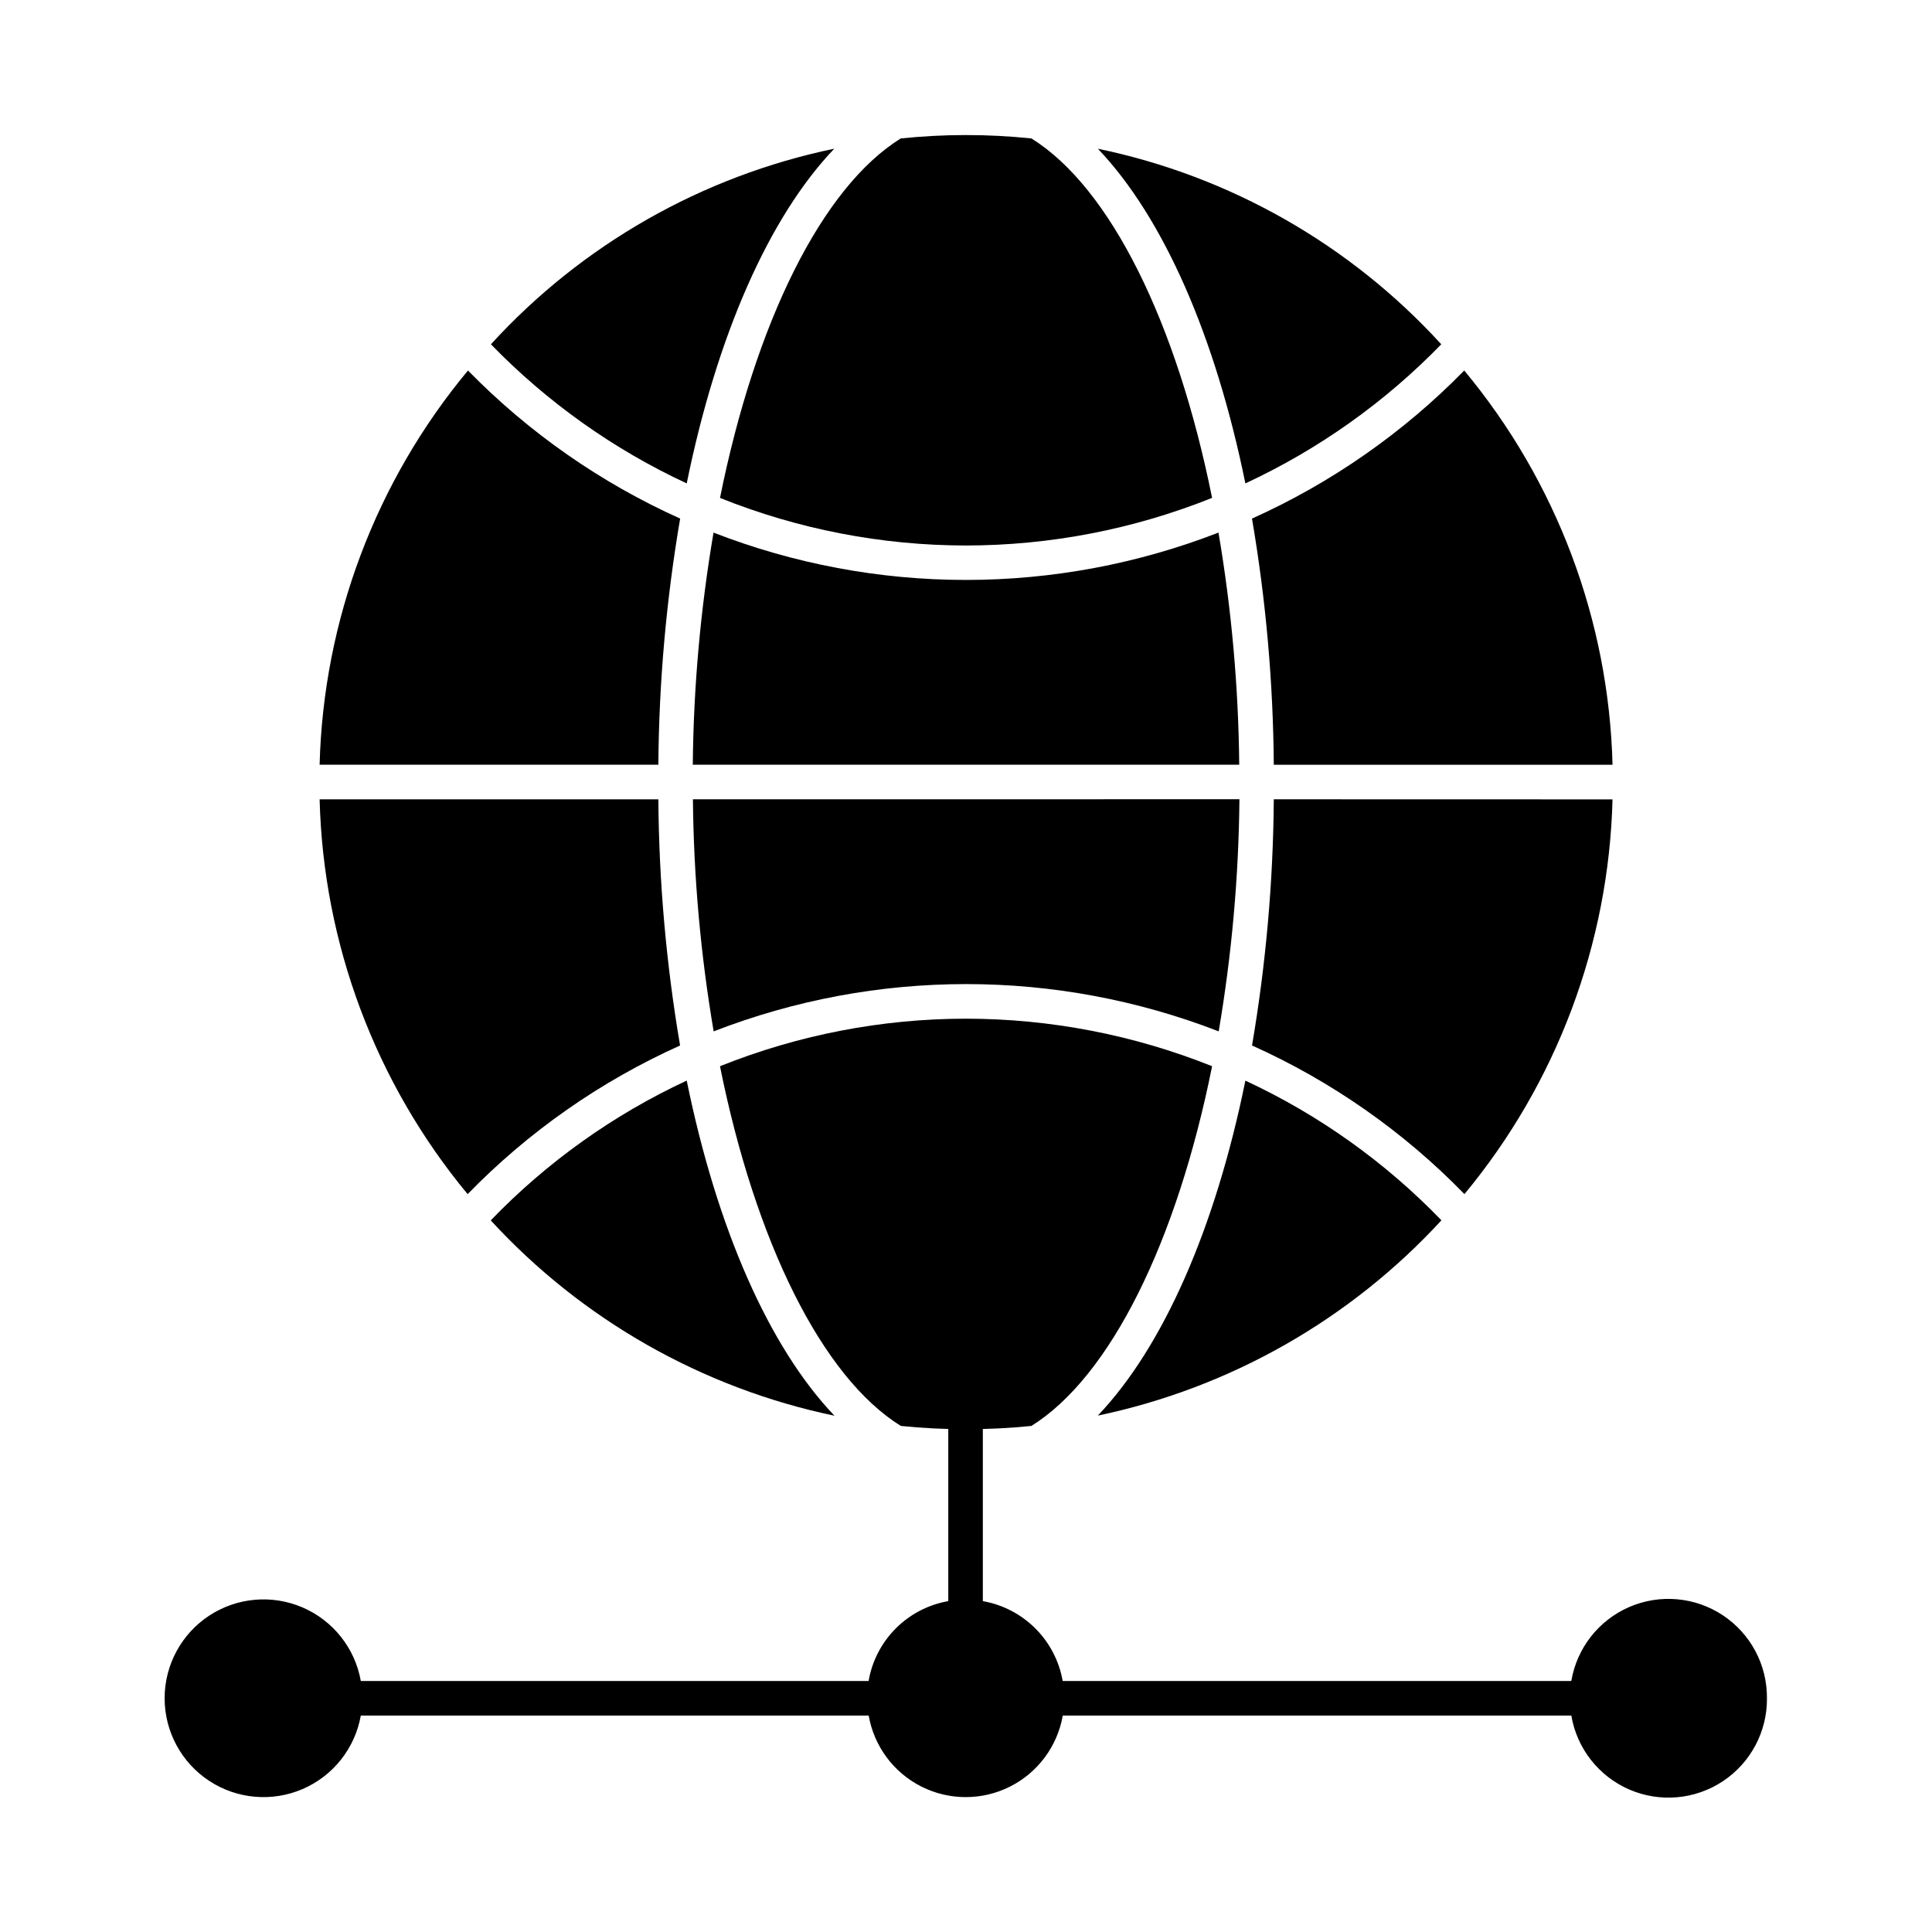
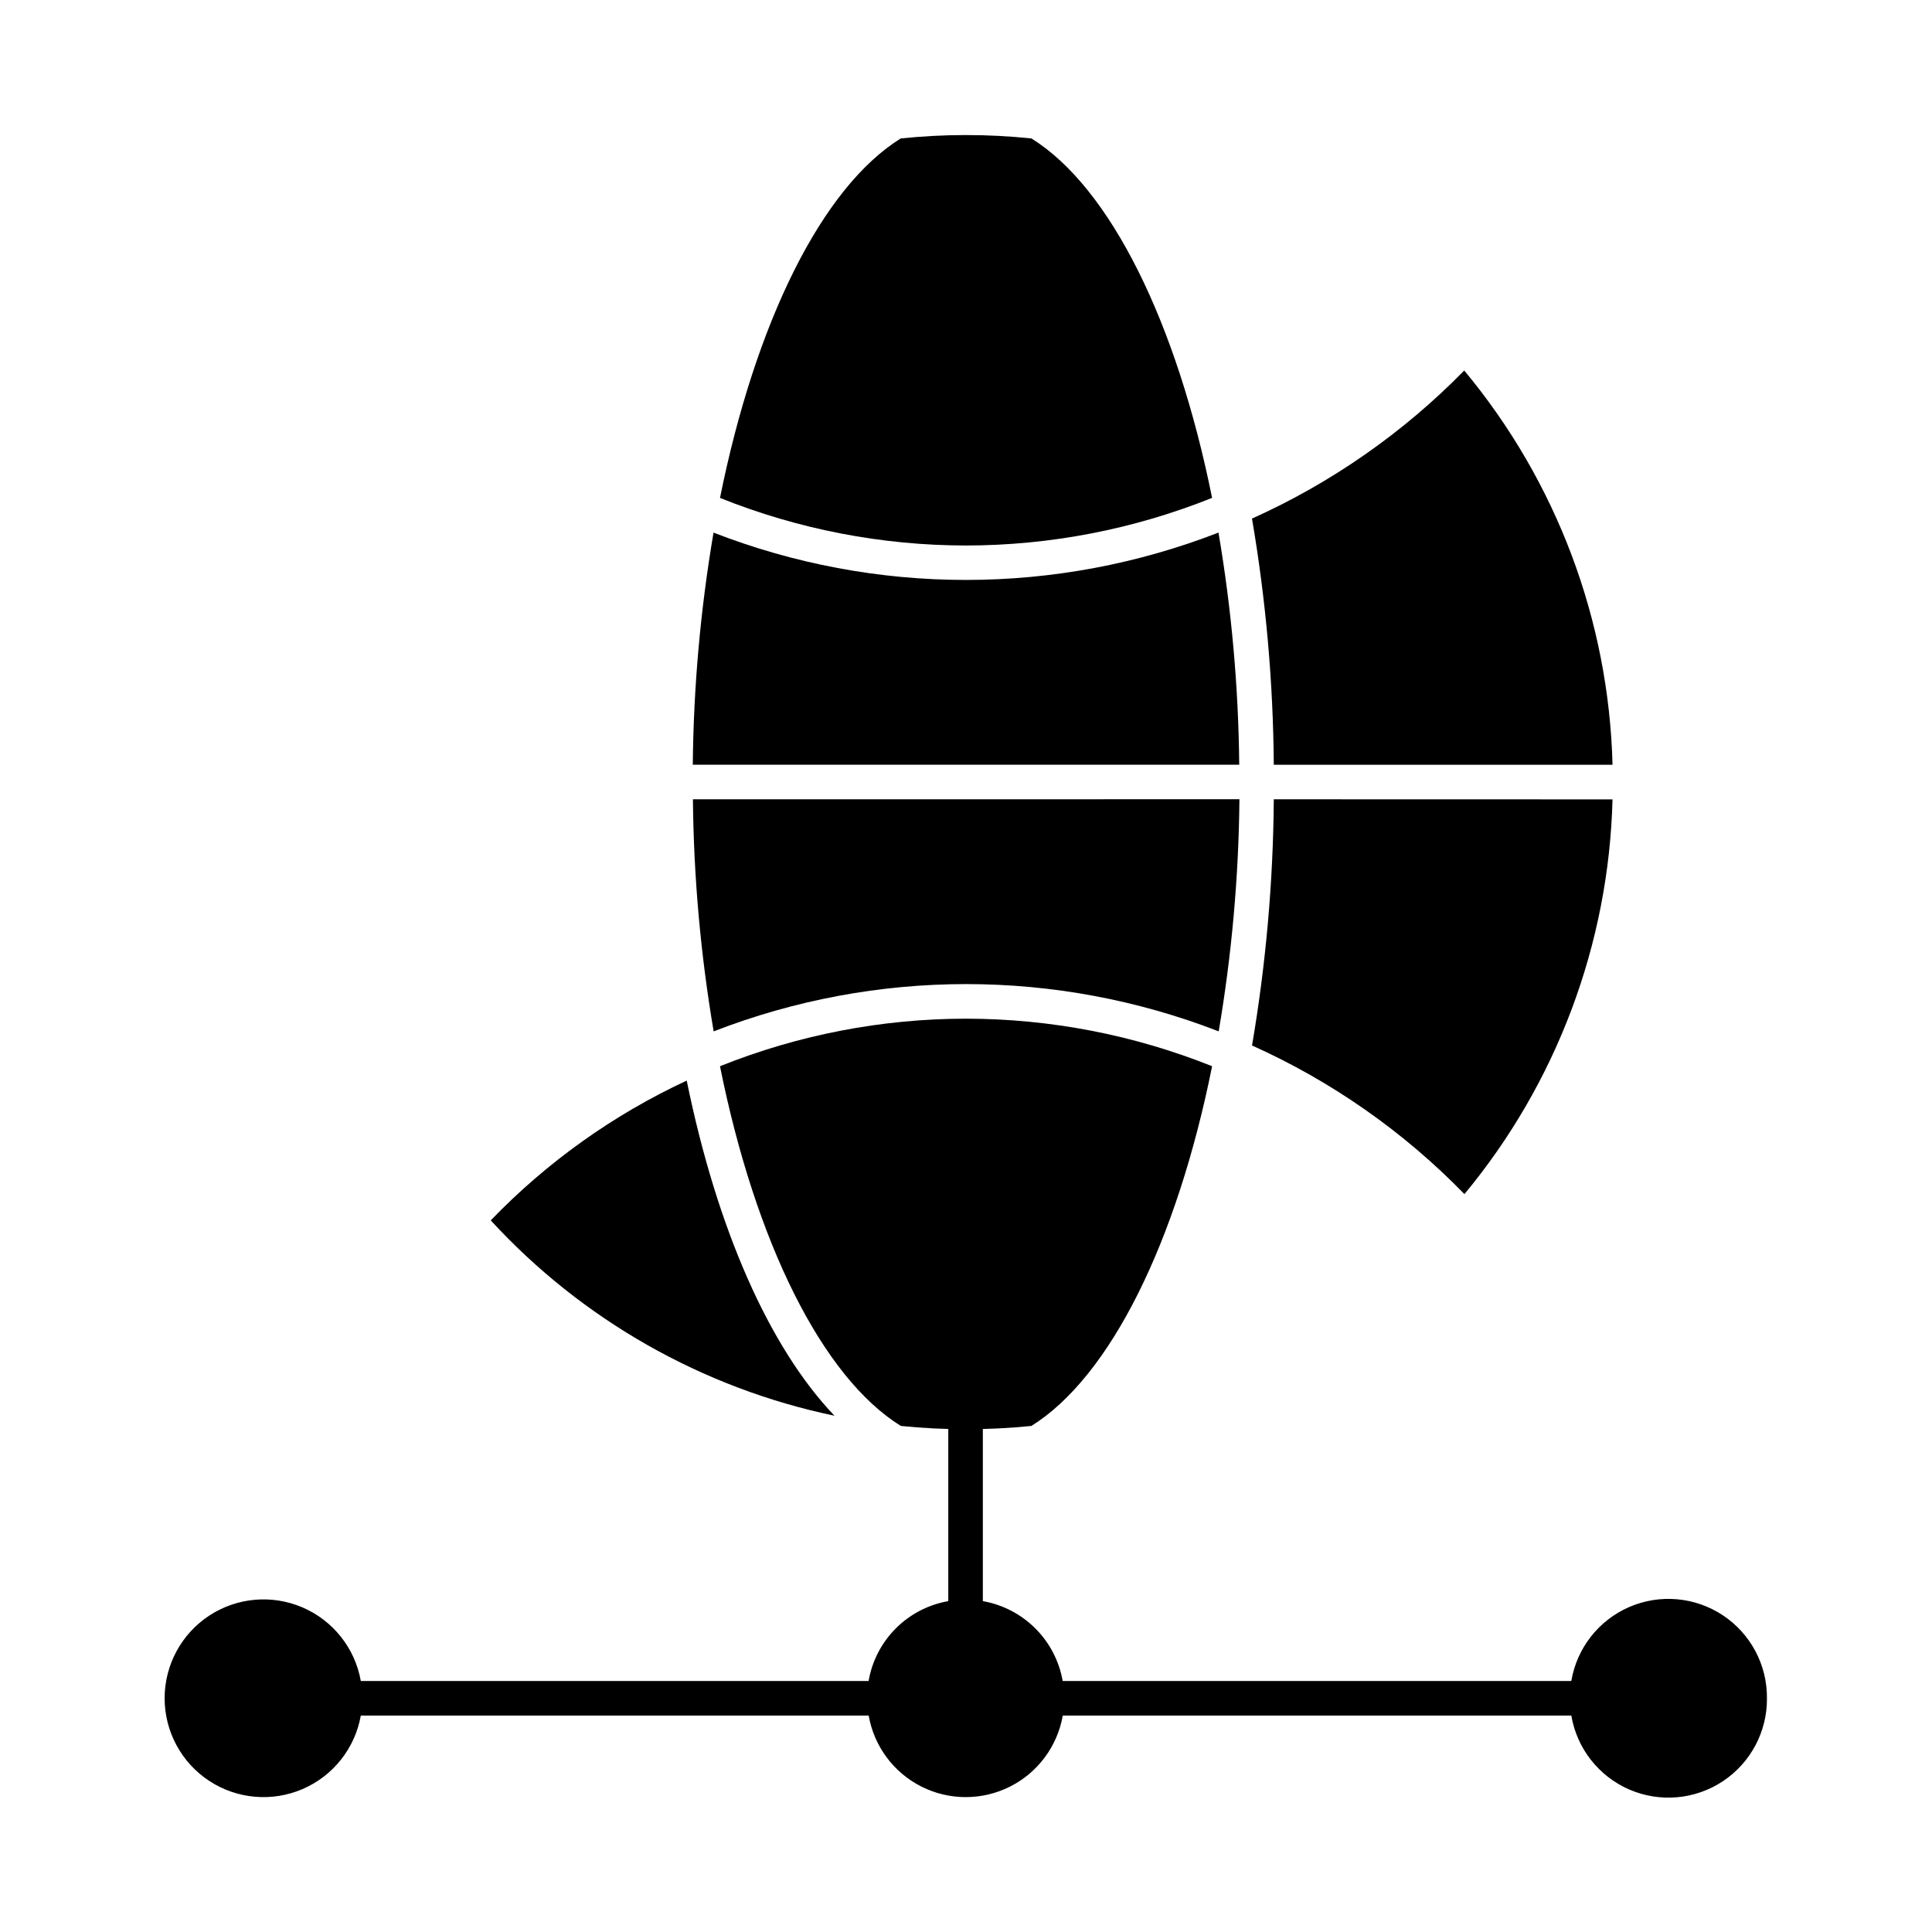
<svg xmlns="http://www.w3.org/2000/svg" fill="#000000" width="800px" height="800px" version="1.1" viewBox="144 144 512 512">
  <g>
    <path d="m612.26 594.06c0.078 8.832-4.32 17.105-11.684 21.988-7.363 4.879-16.699 5.703-24.805 2.191-8.105-3.516-13.883-10.891-15.355-19.602h-134.77c-1.422 8.137-6.609 15.121-13.988 18.832s-16.082 3.711-23.461 0c-7.379-3.711-12.566-10.695-13.988-18.832h-134.59c-1.539 8.68-7.34 16-15.434 19.484-8.098 3.484-17.402 2.664-24.766-2.184-7.359-4.844-11.793-13.066-11.793-21.879 0-8.816 4.434-17.039 11.793-21.883 7.363-4.848 16.668-5.668 24.766-2.184 8.094 3.484 13.895 10.809 15.434 19.484h134.57c0.906-5.273 3.422-10.137 7.203-13.926 3.781-3.789 8.637-6.312 13.91-7.234v-49.922c0-2.531 2.051-4.582 4.578-4.582 2.531 0 4.582 2.051 4.582 4.582v49.922c5.273 0.926 10.133 3.453 13.918 7.238 3.789 3.789 6.316 8.648 7.242 13.922h134.79c1.473-8.711 7.25-16.086 15.355-19.602 8.105-3.512 17.441-2.688 24.805 2.191 7.363 4.883 11.762 13.156 11.684 21.992z" />
    <path d="m399.96 413.96c-22.32 0.016-44.438 4.293-65.156 12.598 9.367 46.555 27.023 82.34 47.922 95.328v0.004c11.504 1.16 23.094 1.16 34.598 0 20.91-13.027 38.551-48.801 47.895-95.332-20.754-8.309-42.902-12.586-65.258-12.598z" />
    <path d="m399.96 297.69c-22.875 0-45.551-4.254-66.867-12.543-3.461 20.328-5.301 40.898-5.496 61.516h144.81c-0.195-20.621-2.035-41.195-5.496-61.523-21.348 8.293-44.051 12.551-66.953 12.551z" />
-     <path d="m318.47 346.66c0.16-21.867 2.094-43.684 5.777-65.234-21.031-9.453-40.102-22.762-56.23-39.238-24.465 29.422-38.312 66.223-39.316 104.47z" />
    <path d="m327.63 355.82c0.199 20.613 2.039 41.18 5.496 61.504 43.047-16.707 90.789-16.707 133.84 0 3.457-20.324 5.297-40.895 5.496-61.516z" />
    <path d="m481.57 355.82c-0.16 21.867-2.09 43.688-5.769 65.242 21.074 9.469 40.176 22.832 56.293 39.391 24.441-29.484 38.262-66.328 39.242-104.61z" />
-     <path d="m324.23 421.07c-3.676-21.555-5.602-43.375-5.758-65.242h-89.77c0.977 38.289 14.789 75.137 39.223 104.63 16.121-16.559 35.227-29.922 56.305-39.391z" />
-     <path d="m474.04 430.38c-7.988 39.242-21.828 70.625-39.109 88.77 35.008-7.332 66.848-25.43 91.062-51.754-14.891-15.43-32.504-27.98-51.953-37.016z" />
    <path d="m365.14 519.18c-17.312-18.137-31.145-49.535-39.152-88.812-19.445 9.047-37.051 21.605-51.938 37.043 24.207 26.348 56.062 44.453 91.09 51.77z" />
    <path d="m475.79 281.43c3.684 21.555 5.617 43.371 5.777 65.238h89.77c-0.98-38.254-14.828-75.062-39.301-104.48-16.133 16.48-35.211 29.789-56.246 39.242z" />
    <path d="m417.34 180.69c-11.516-1.199-23.125-1.199-34.641 0-20.902 12.992-38.523 48.742-47.891 95.266 20.719 8.312 42.832 12.59 65.152 12.609 22.355-0.016 44.504-4.301 65.254-12.621-9.363-46.516-26.973-82.254-47.875-95.254z" />
-     <path d="m274.1 235.24c14.902 15.352 32.488 27.848 51.887 36.867 7.992-39.215 21.797-70.57 39.102-88.703-35.027 7.281-66.867 25.418-90.988 51.836z" />
-     <path d="m525.95 235.24c-24.121-26.426-55.969-44.562-91.004-51.824 17.285 18.133 31.102 49.465 39.09 88.688v0.004c19.41-9.02 37.004-21.516 51.914-36.867z" />
  </g>
</svg>